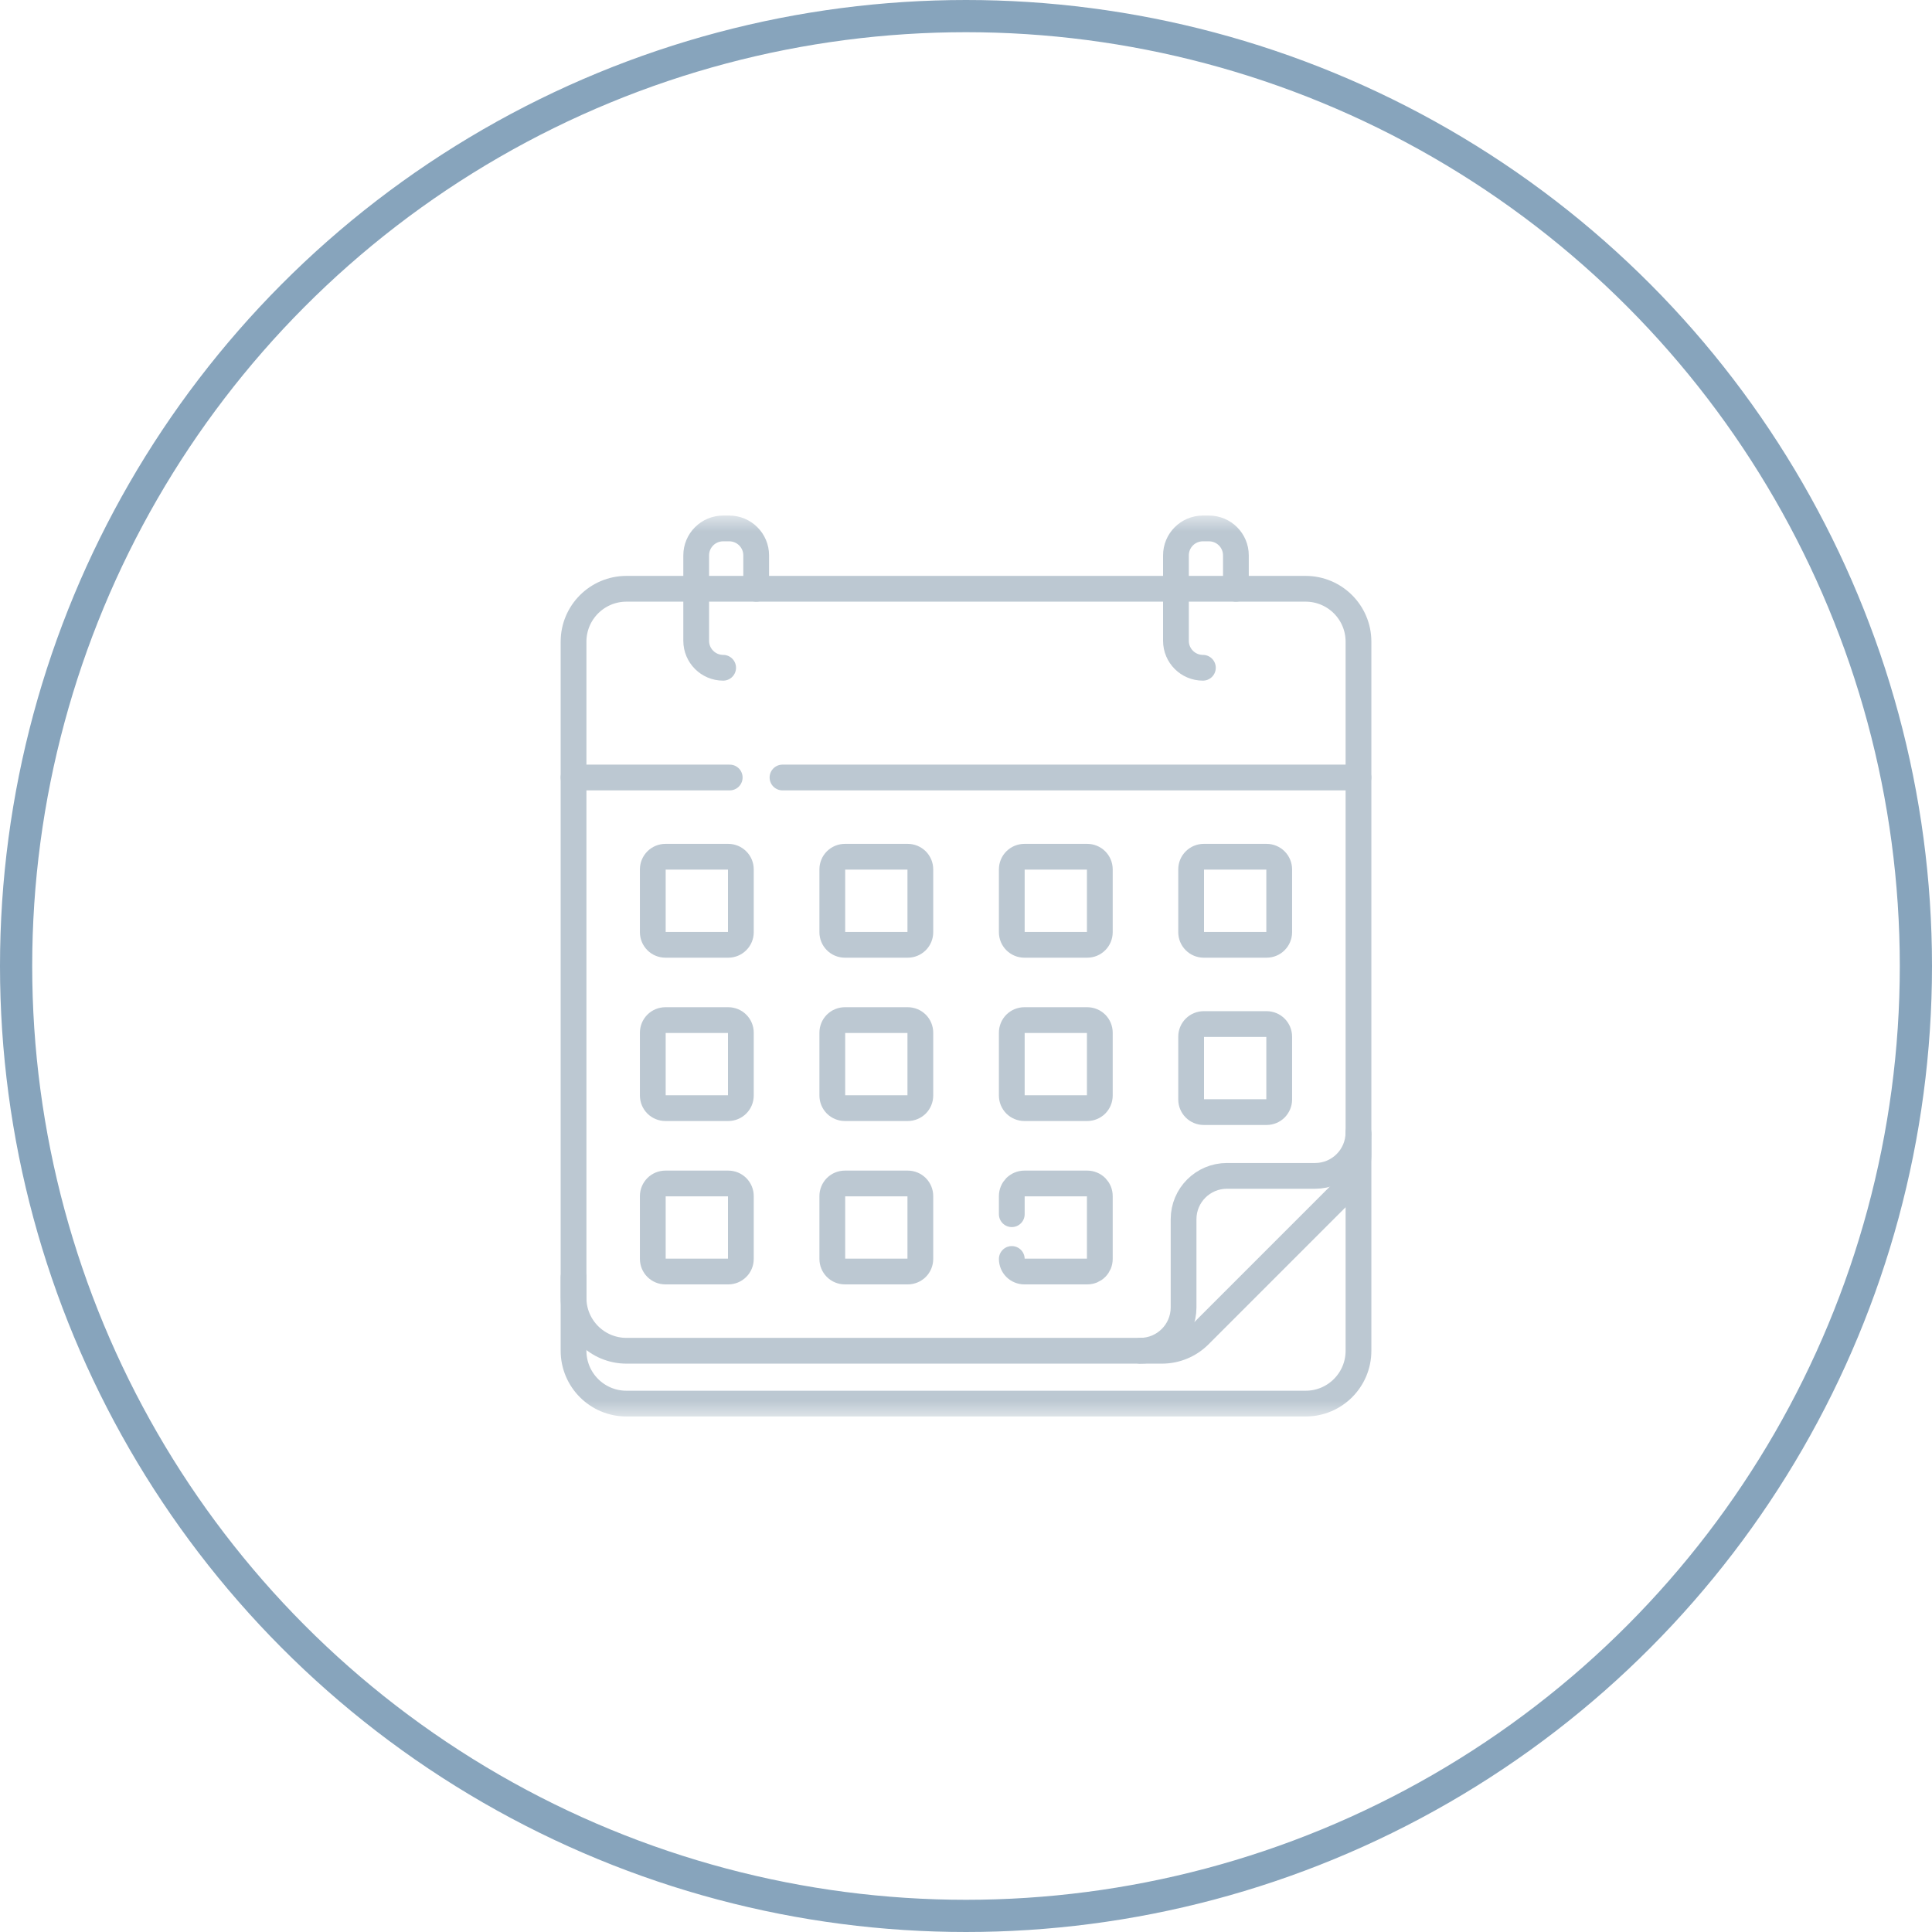
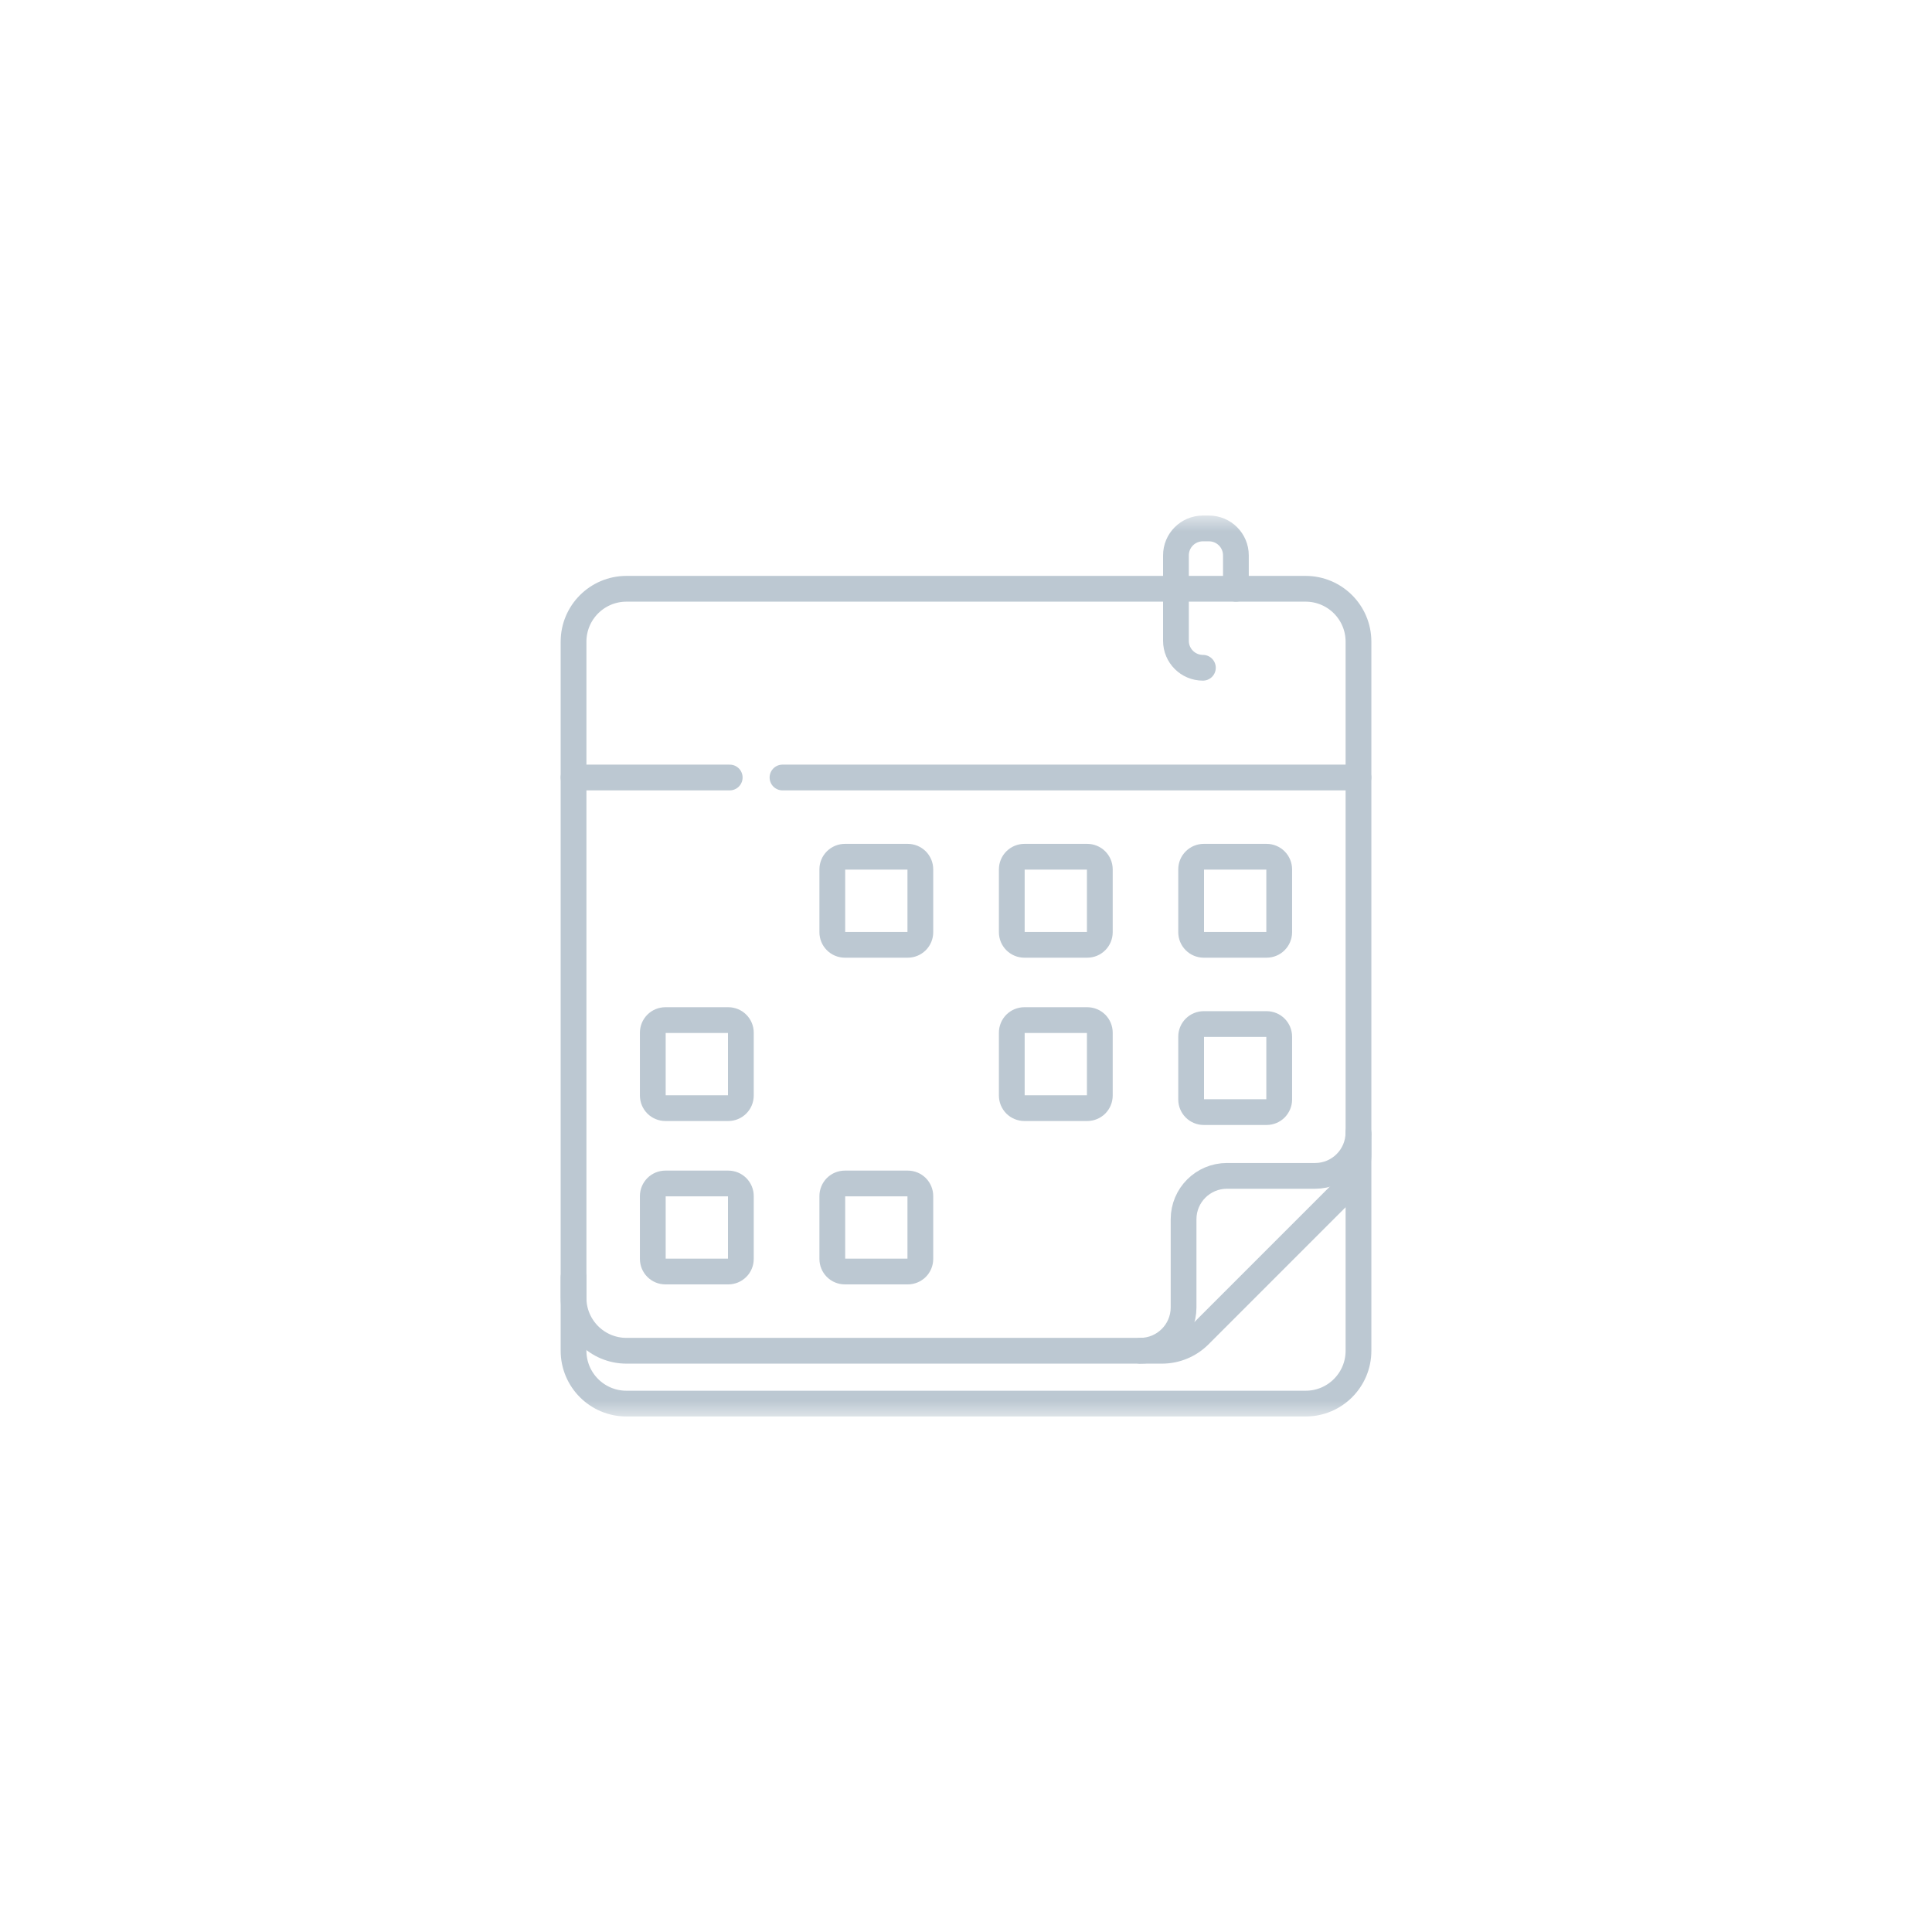
<svg xmlns="http://www.w3.org/2000/svg" width="60" height="60" viewBox="0 0 60 60" fill="none">
-   <circle cx="30" cy="30" r="29.5" stroke="#87A4BC" />
  <g clip-path="url(#clip0_5451_65335)">
    <mask id="mask0_5451_65335" style="mask-type:luminance" maskUnits="userSpaceOnUse" x="16" y="16" width="28" height="28">
      <path d="M16 16H44V44H16V16Z" fill="white" />
    </mask>
    <g mask="url(#mask0_5451_65335)">
      <path d="M42.189 35.237V41.949C42.189 42.855 41.455 43.59 40.549 43.59H19.453C18.547 43.59 17.812 42.855 17.812 41.949V39.667" stroke="#BCC8D2" stroke-width="0.8" stroke-miterlimit="10" stroke-linecap="round" stroke-linejoin="round" />
      <path d="M36.085 41.949H19.456C18.548 41.949 17.812 41.214 17.812 40.306V19.928C17.812 19.02 18.548 18.285 19.456 18.285H40.546C41.453 18.285 42.189 19.02 42.189 19.928V35.845C42.189 36.281 42.016 36.699 41.708 37.007L37.248 41.468C37.095 41.62 36.914 41.742 36.714 41.824C36.515 41.907 36.301 41.949 36.085 41.949Z" stroke="#BCC8D2" stroke-width="0.8" stroke-miterlimit="10" stroke-linecap="round" stroke-linejoin="round" />
      <path d="M35.41 41.949C36.154 41.949 36.757 41.346 36.757 40.603V37.865C36.757 37.121 37.359 36.518 38.103 36.518H40.841C41.585 36.518 42.187 35.916 42.187 35.172" stroke="#BCC8D2" stroke-width="0.8" stroke-miterlimit="10" stroke-linecap="round" stroke-linejoin="round" />
      <path d="M22.662 24.146H17.812" stroke="#BCC8D2" stroke-width="0.8" stroke-miterlimit="10" stroke-linecap="round" stroke-linejoin="round" />
      <path d="M42.188 24.146H24.301" stroke="#BCC8D2" stroke-width="0.8" stroke-miterlimit="10" stroke-linecap="round" stroke-linejoin="round" />
-       <path d="M22.458 20.738C21.996 20.738 21.621 20.363 21.621 19.901V17.248C21.621 16.785 21.996 16.411 22.458 16.411H22.646C23.109 16.411 23.484 16.785 23.484 17.248V18.285" stroke="#BCC8D2" stroke-width="0.8" stroke-miterlimit="10" stroke-linecap="round" stroke-linejoin="round" />
      <path d="M37.357 20.738C36.894 20.738 36.52 20.363 36.52 19.901V17.248C36.52 16.785 36.894 16.411 37.357 16.411H37.545C38.007 16.411 38.382 16.785 38.382 17.248V18.285" stroke="#BCC8D2" stroke-width="0.8" stroke-miterlimit="10" stroke-linecap="round" stroke-linejoin="round" />
-       <path d="M22.617 29.342H20.664C20.561 29.342 20.461 29.301 20.388 29.227C20.315 29.154 20.273 29.055 20.273 28.951V26.998C20.273 26.895 20.315 26.795 20.388 26.722C20.461 26.649 20.561 26.607 20.664 26.607H22.617C22.721 26.607 22.82 26.649 22.893 26.722C22.967 26.795 23.008 26.895 23.008 26.998V28.951C23.008 29.055 22.967 29.154 22.893 29.227C22.82 29.301 22.721 29.342 22.617 29.342Z" stroke="#BCC8D2" stroke-width="0.8" stroke-miterlimit="10" stroke-linecap="round" stroke-linejoin="round" />
      <path d="M28.191 29.342H26.238C26.135 29.342 26.035 29.301 25.962 29.227C25.889 29.154 25.848 29.055 25.848 28.951V26.998C25.848 26.895 25.889 26.795 25.962 26.722C26.035 26.649 26.135 26.607 26.238 26.607H28.191C28.295 26.607 28.394 26.649 28.468 26.722C28.541 26.795 28.582 26.895 28.582 26.998V28.951C28.582 29.055 28.541 29.154 28.468 29.227C28.394 29.301 28.295 29.342 28.191 29.342Z" stroke="#BCC8D2" stroke-width="0.8" stroke-miterlimit="10" stroke-linecap="round" stroke-linejoin="round" />
      <path d="M33.766 29.342H31.812C31.709 29.342 31.61 29.301 31.536 29.227C31.463 29.154 31.422 29.055 31.422 28.951V26.998C31.422 26.895 31.463 26.795 31.536 26.722C31.61 26.649 31.709 26.607 31.812 26.607H33.766C33.869 26.607 33.969 26.649 34.042 26.722C34.115 26.795 34.156 26.895 34.156 26.998V28.951C34.156 29.055 34.115 29.154 34.042 29.227C33.969 29.301 33.869 29.342 33.766 29.342Z" stroke="#BCC8D2" stroke-width="0.8" stroke-miterlimit="10" stroke-linecap="round" stroke-linejoin="round" />
      <path d="M39.336 29.342H37.383C37.279 29.342 37.18 29.301 37.107 29.227C37.033 29.154 36.992 29.055 36.992 28.951V26.998C36.992 26.895 37.033 26.795 37.107 26.722C37.18 26.649 37.279 26.607 37.383 26.607H39.336C39.44 26.607 39.539 26.649 39.612 26.722C39.685 26.795 39.727 26.895 39.727 26.998V28.951C39.727 29.055 39.685 29.154 39.612 29.227C39.539 29.301 39.44 29.342 39.336 29.342Z" stroke="#BCC8D2" stroke-width="0.8" stroke-miterlimit="10" stroke-linecap="round" stroke-linejoin="round" />
      <path d="M22.617 34.414H20.664C20.561 34.414 20.461 34.373 20.388 34.3C20.315 34.226 20.273 34.127 20.273 34.023V32.07C20.273 31.967 20.315 31.867 20.388 31.794C20.461 31.721 20.561 31.68 20.664 31.68H22.617C22.721 31.68 22.82 31.721 22.893 31.794C22.967 31.867 23.008 31.967 23.008 32.07V34.023C23.008 34.127 22.967 34.226 22.893 34.3C22.82 34.373 22.721 34.414 22.617 34.414Z" stroke="#BCC8D2" stroke-width="0.8" stroke-miterlimit="10" stroke-linecap="round" stroke-linejoin="round" />
-       <path d="M28.191 34.414H26.238C26.135 34.414 26.035 34.373 25.962 34.3C25.889 34.226 25.848 34.127 25.848 34.023V32.07C25.848 31.967 25.889 31.867 25.962 31.794C26.035 31.721 26.135 31.68 26.238 31.68H28.191C28.295 31.68 28.394 31.721 28.468 31.794C28.541 31.867 28.582 31.967 28.582 32.07V34.023C28.582 34.127 28.541 34.226 28.468 34.3C28.394 34.373 28.295 34.414 28.191 34.414Z" stroke="#BCC8D2" stroke-width="0.8" stroke-miterlimit="10" stroke-linecap="round" stroke-linejoin="round" />
      <path d="M33.766 34.414H31.812C31.709 34.414 31.61 34.373 31.536 34.3C31.463 34.226 31.422 34.127 31.422 34.023V32.07C31.422 31.967 31.463 31.867 31.536 31.794C31.61 31.721 31.709 31.68 31.812 31.68H33.766C33.869 31.68 33.969 31.721 34.042 31.794C34.115 31.867 34.156 31.967 34.156 32.07V34.023C34.156 34.127 34.115 34.226 34.042 34.3C33.969 34.373 33.869 34.414 33.766 34.414Z" stroke="#BCC8D2" stroke-width="0.8" stroke-miterlimit="10" stroke-linecap="round" stroke-linejoin="round" />
      <path d="M39.336 34.537H37.383C37.279 34.537 37.18 34.496 37.107 34.423C37.033 34.349 36.992 34.25 36.992 34.147V32.193C36.992 32.09 37.033 31.99 37.107 31.917C37.18 31.844 37.279 31.803 37.383 31.803H39.336C39.44 31.803 39.539 31.844 39.612 31.917C39.685 31.99 39.727 32.09 39.727 32.193V34.147C39.727 34.25 39.685 34.349 39.612 34.423C39.539 34.496 39.44 34.537 39.336 34.537Z" stroke="#BCC8D2" stroke-width="0.8" stroke-miterlimit="10" stroke-linecap="round" stroke-linejoin="round" />
      <path d="M22.617 39.488H20.664C20.561 39.488 20.461 39.447 20.388 39.374C20.315 39.301 20.273 39.201 20.273 39.098V37.145C20.273 37.041 20.315 36.942 20.388 36.868C20.461 36.795 20.561 36.754 20.664 36.754H22.617C22.721 36.754 22.82 36.795 22.893 36.868C22.967 36.942 23.008 37.041 23.008 37.145V39.098C23.008 39.201 22.967 39.301 22.893 39.374C22.82 39.447 22.721 39.488 22.617 39.488Z" stroke="#BCC8D2" stroke-width="0.8" stroke-miterlimit="10" stroke-linecap="round" stroke-linejoin="round" />
      <path d="M28.191 39.488H26.238C26.135 39.488 26.035 39.447 25.962 39.374C25.889 39.301 25.848 39.201 25.848 39.098V37.145C25.848 37.041 25.889 36.942 25.962 36.868C26.035 36.795 26.135 36.754 26.238 36.754H28.191C28.295 36.754 28.394 36.795 28.468 36.868C28.541 36.942 28.582 37.041 28.582 37.145V39.098C28.582 39.201 28.541 39.301 28.468 39.374C28.394 39.447 28.295 39.488 28.191 39.488Z" stroke="#BCC8D2" stroke-width="0.8" stroke-miterlimit="10" stroke-linecap="round" stroke-linejoin="round" />
-       <path d="M31.422 37.708V37.145C31.422 37.093 31.432 37.042 31.452 36.995C31.471 36.948 31.5 36.905 31.536 36.868C31.573 36.832 31.616 36.803 31.663 36.784C31.71 36.764 31.761 36.754 31.812 36.754H33.766C33.817 36.754 33.868 36.764 33.915 36.784C33.962 36.803 34.006 36.832 34.042 36.868C34.078 36.905 34.107 36.948 34.127 36.995C34.146 37.042 34.156 37.093 34.156 37.145V39.098C34.156 39.149 34.146 39.2 34.127 39.247C34.107 39.294 34.078 39.338 34.042 39.374C34.006 39.41 33.962 39.439 33.915 39.459C33.868 39.478 33.817 39.488 33.766 39.488H31.812C31.709 39.488 31.61 39.447 31.536 39.374C31.463 39.301 31.422 39.201 31.422 39.098" stroke="#BCC8D2" stroke-width="0.8" stroke-miterlimit="10" stroke-linecap="round" stroke-linejoin="round" />
    </g>
  </g>
  <defs>
    <clipPath id="clip0_5451_65335">
      <rect width="28" height="28" fill="white" transform="translate(16 16)" />
    </clipPath>
  </defs>
</svg>